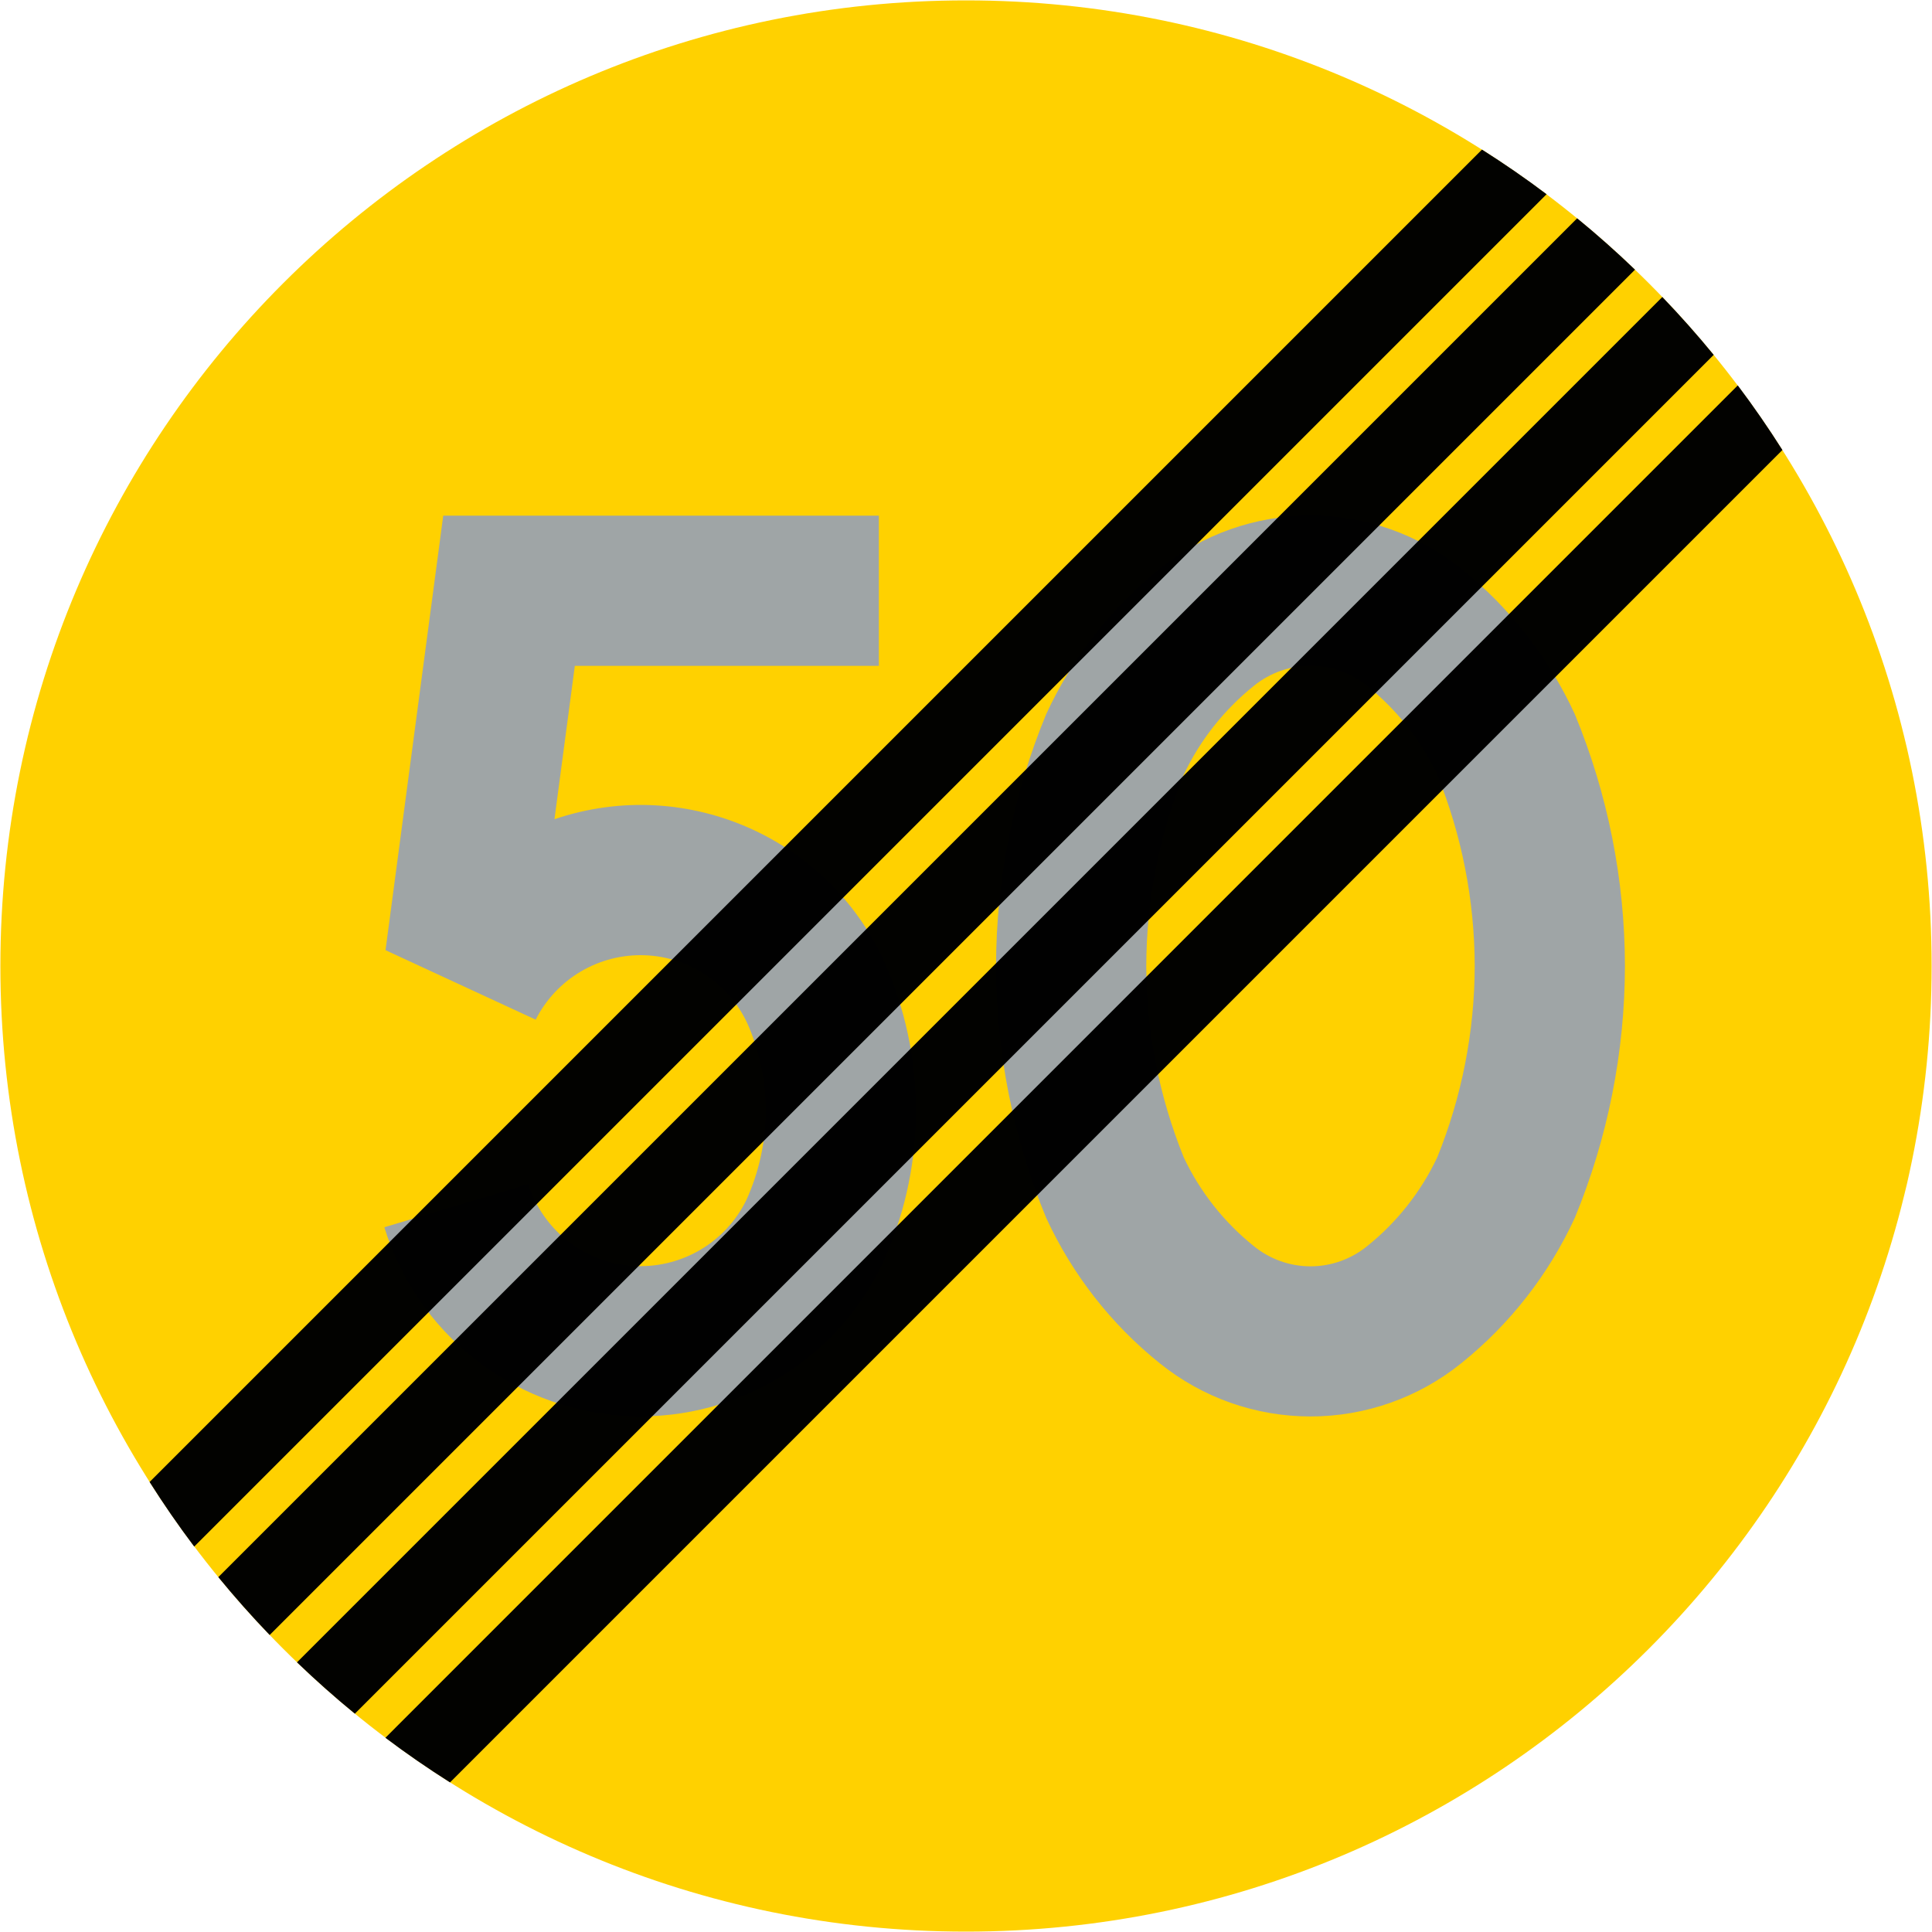
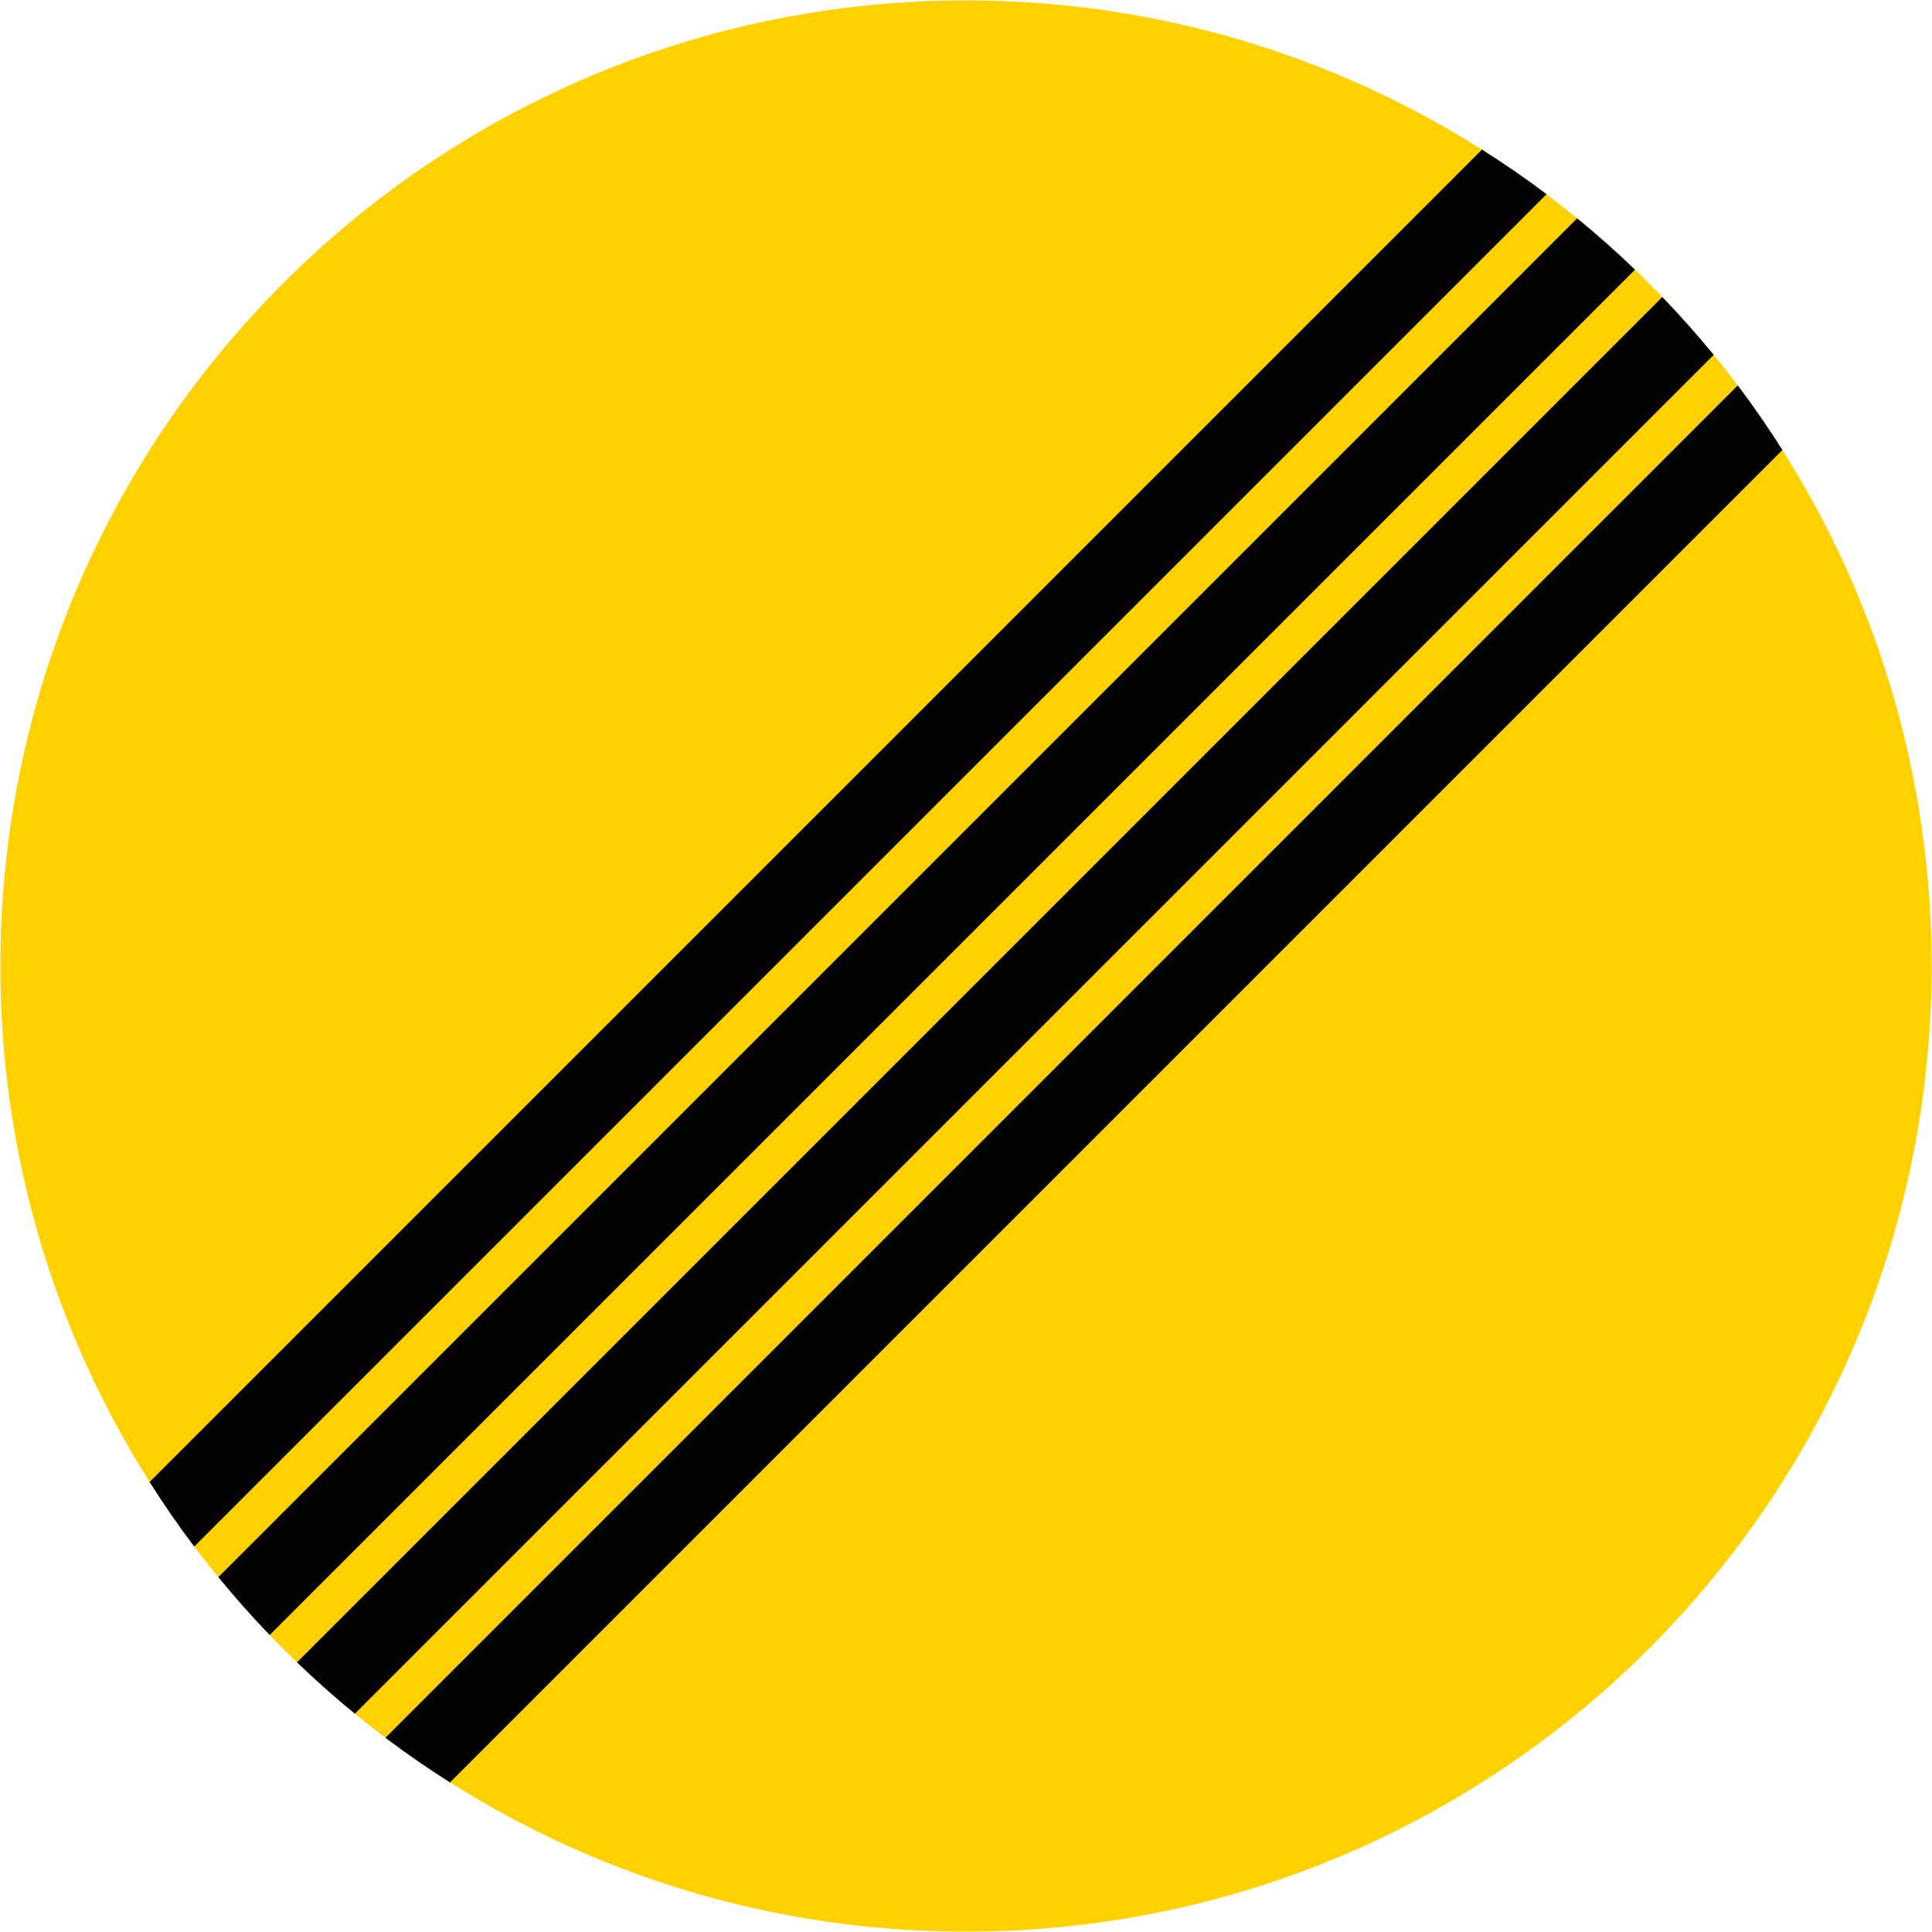
<svg xmlns="http://www.w3.org/2000/svg" width="1000.4" height="1000.4" viewBox="-50 -30 100.04 100.04">
-   <path d="M.02 70.02c-27.614 0-50-22.386-50-50 0-27.614 22.386-50 50-50 27.614 0 50 22.386 50 50 0 27.614-22.386 50-50 50z" fill="#ffd100" />
-   <path d="M17.858-3.305c-2.838 0-5.59.969-7.8 2.75C7.537 1.467 5.522 4.05 4.17 6.985c-1.706 4.135-2.588 8.562-2.594 13.034.006 4.473.888 8.903 2.594 13.038 1.352 2.935 3.366 5.516 5.888 7.538 2.211 1.781 4.962 2.75 7.8 2.75s5.59-.969 7.8-2.75c2.521-2.022 4.536-4.602 5.888-7.538 1.706-4.135 2.588-8.565 2.594-13.038-.006-4.473-.888-8.9-2.594-13.034-1.352-2.935-3.366-5.519-5.888-7.541-2.21-1.781-4.962-2.75-7.8-2.75zm0 7.778c1.066 0 2.096.365 2.925 1.034 1.544 1.237 2.787 2.809 3.634 4.597 1.278 3.151 1.938 6.517 1.944 9.916-.006 3.4-.666 6.768-1.944 9.919-.847 1.787-2.09 3.357-3.634 4.594-.829.67-1.859 1.038-2.925 1.038-1.066 0-2.096-.368-2.925-1.038-1.544-1.237-2.787-2.806-3.634-4.594-1.278-3.151-1.938-6.519-1.944-9.919.006-3.399.666-6.765 1.944-9.916.847-1.787 2.09-3.36 3.634-4.597.829-.669 1.859-1.034 2.925-1.034zm-38.093.005h15.742v-7.778h-22.556l-2.988 22.501 7.775 3.597c1.075-2.123 3.288-3.425 5.665-3.334 2.378.091 4.485 1.558 5.395 3.757 1.186 2.862 1.132 6.087-.147 8.909-1.092 2.243-3.438 3.595-5.926 3.416-2.487-.18-4.615-1.855-5.373-4.231l-7.451 2.232c1.684 5.466 6.548 9.338 12.252 9.756 5.704.417 11.08-2.708 13.541-7.87 2.207-4.801 2.312-10.304.29-15.186-2.795-6.754-10.353-10.178-17.274-7.827l1.055-7.942z" opacity=".99" fill="#9ea5a8" />
+   <path d="M.02 70.02c-27.614 0-50-22.386-50-50 0-27.614 22.386-50 50-50 27.614 0 50 22.386 50 50 0 27.614-22.386 50-50 50" fill="#ffd100" />
  <path d="M34.662-16.036c-.971-.934-1.971-1.821-2.996-2.66L-38.696 51.665c.84 1.025 1.727 2.025 2.66 2.996l70.697-70.697zm1.414 1.414L-34.622 56.076c.971.934 1.971 1.821 2.996 2.66L38.736-11.625c-.84-1.025-1.727-2.025-2.66-2.996zm-5.993-5.321c-1.09-.822-2.206-1.59-3.345-2.311l-68.992 68.992c.721 1.139 1.489 2.255 2.311 3.345l70.026-70.026zm9.899 9.899L-30.043 59.983c1.09.822 2.206 1.59 3.345 2.311L42.294-6.698c-.721-1.139-1.489-2.255-2.311-3.345z" opacity=".99" />
</svg>